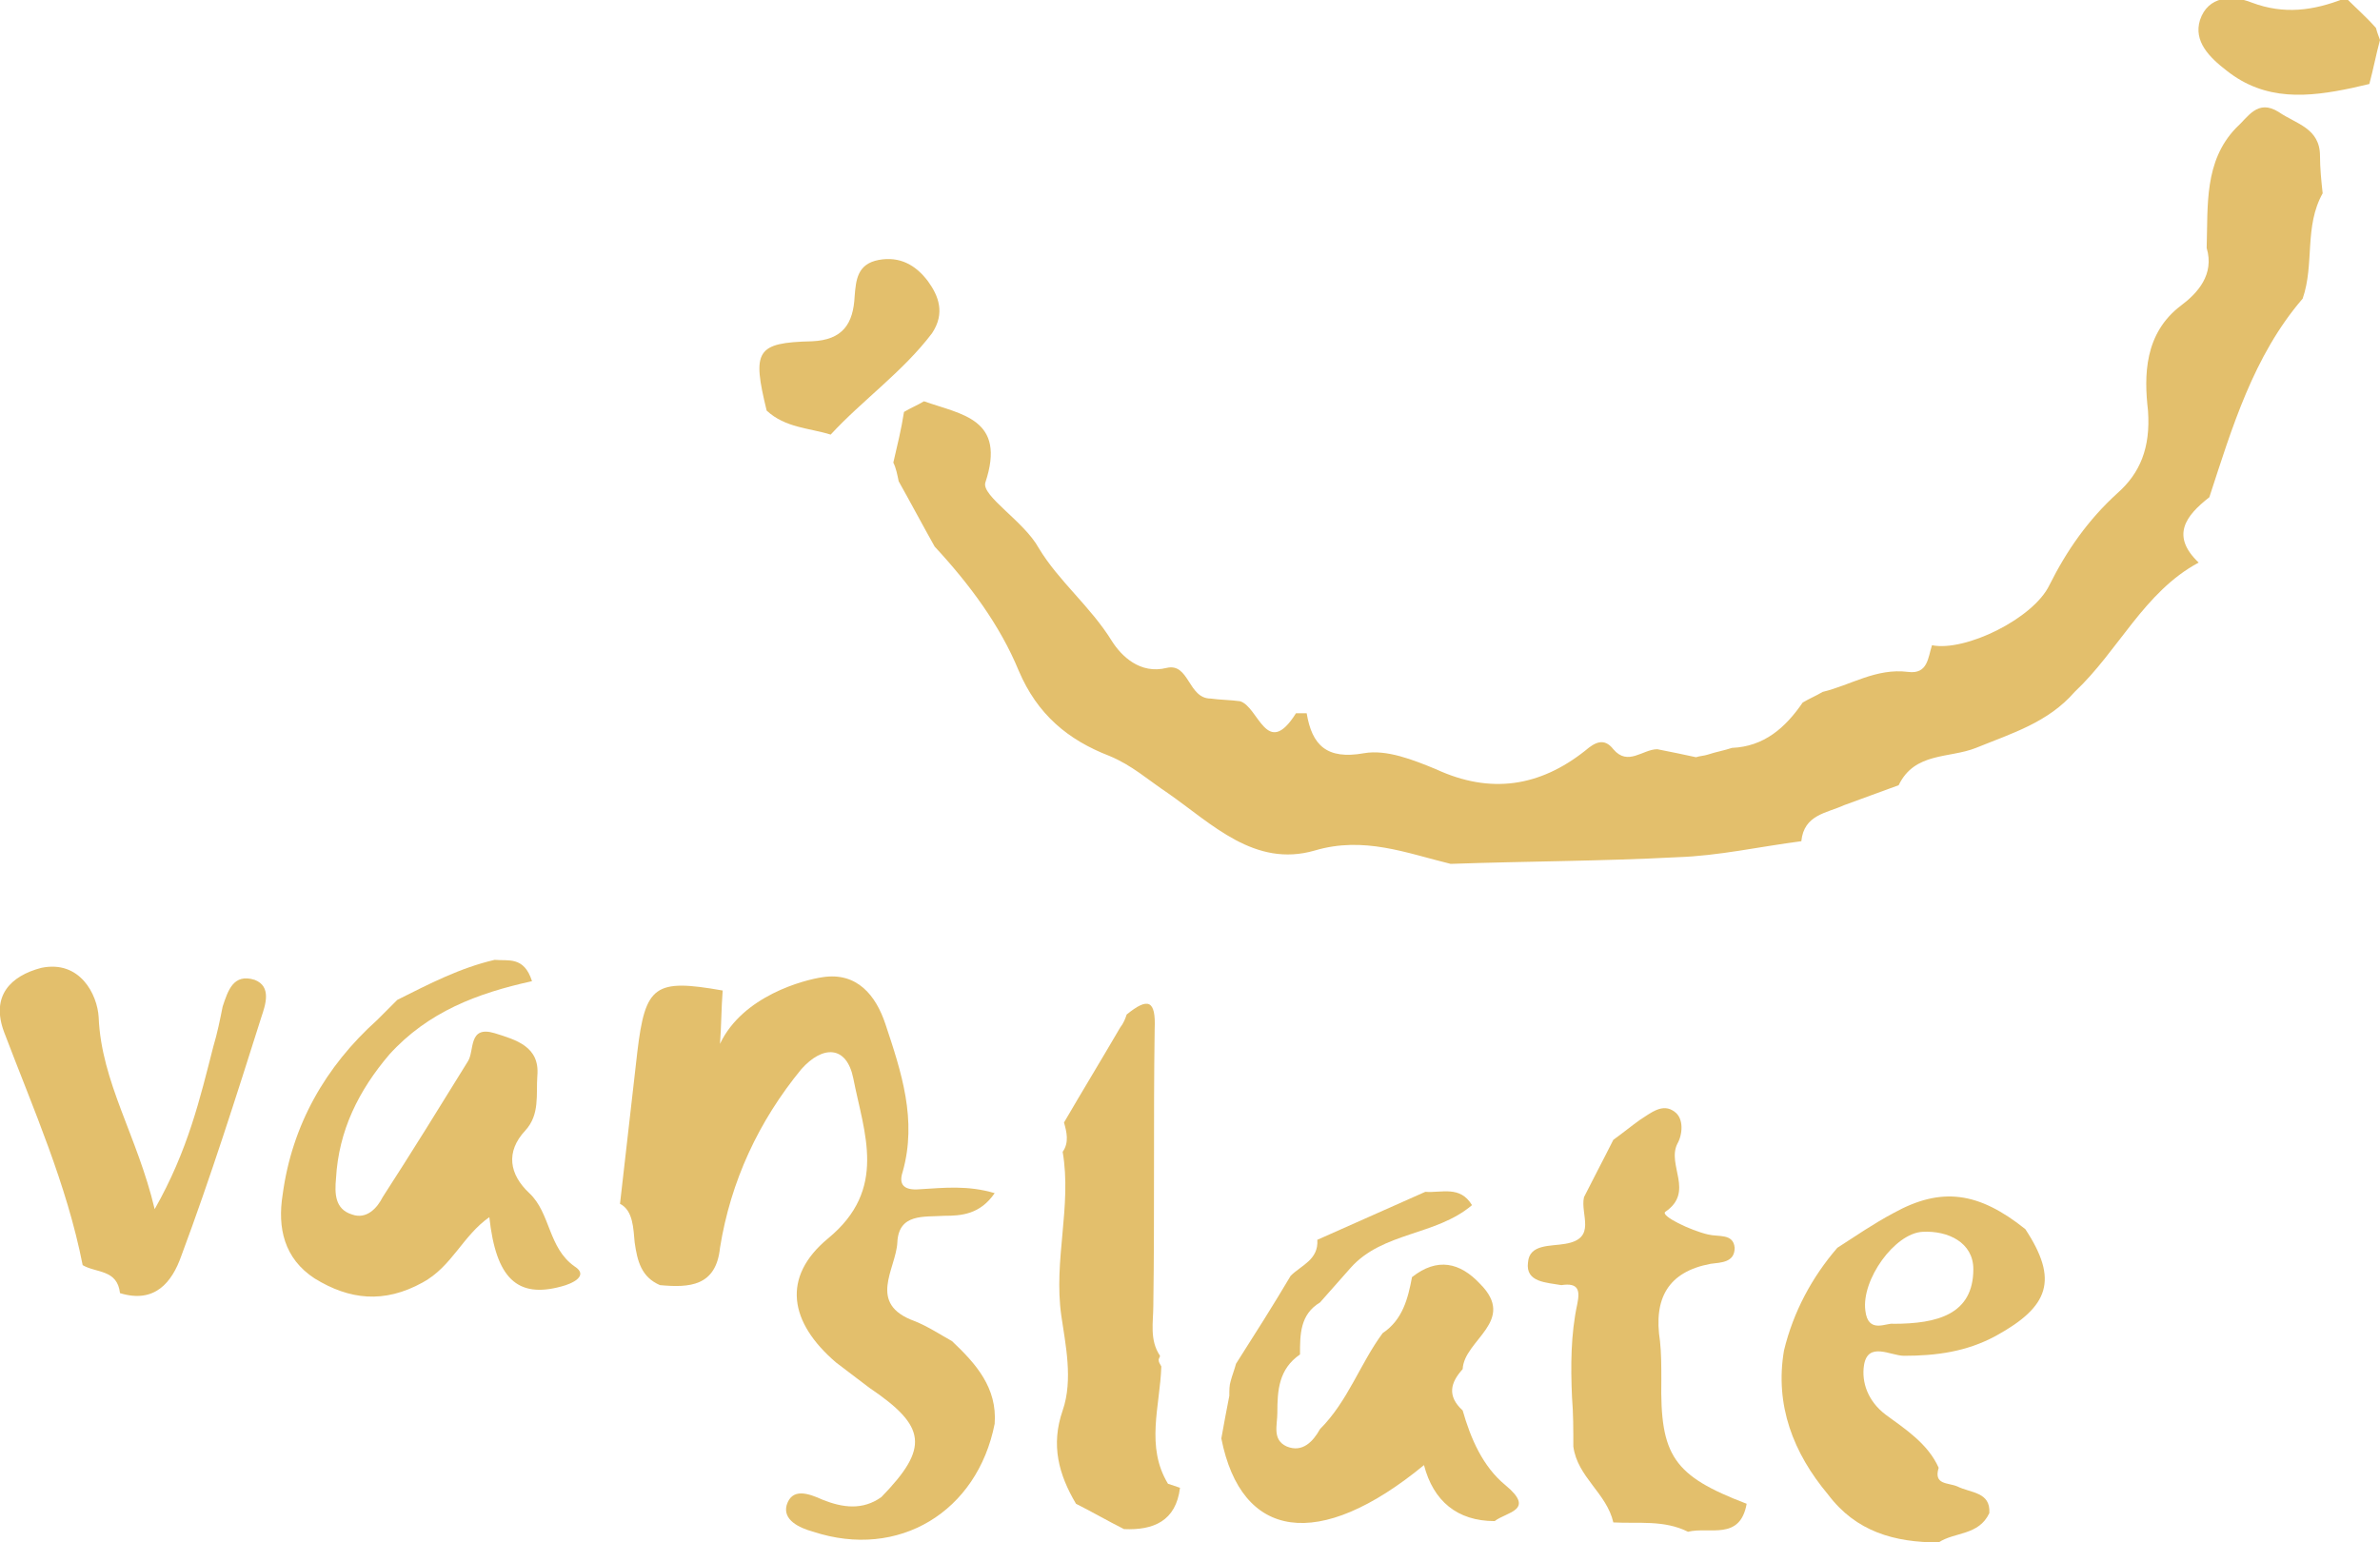
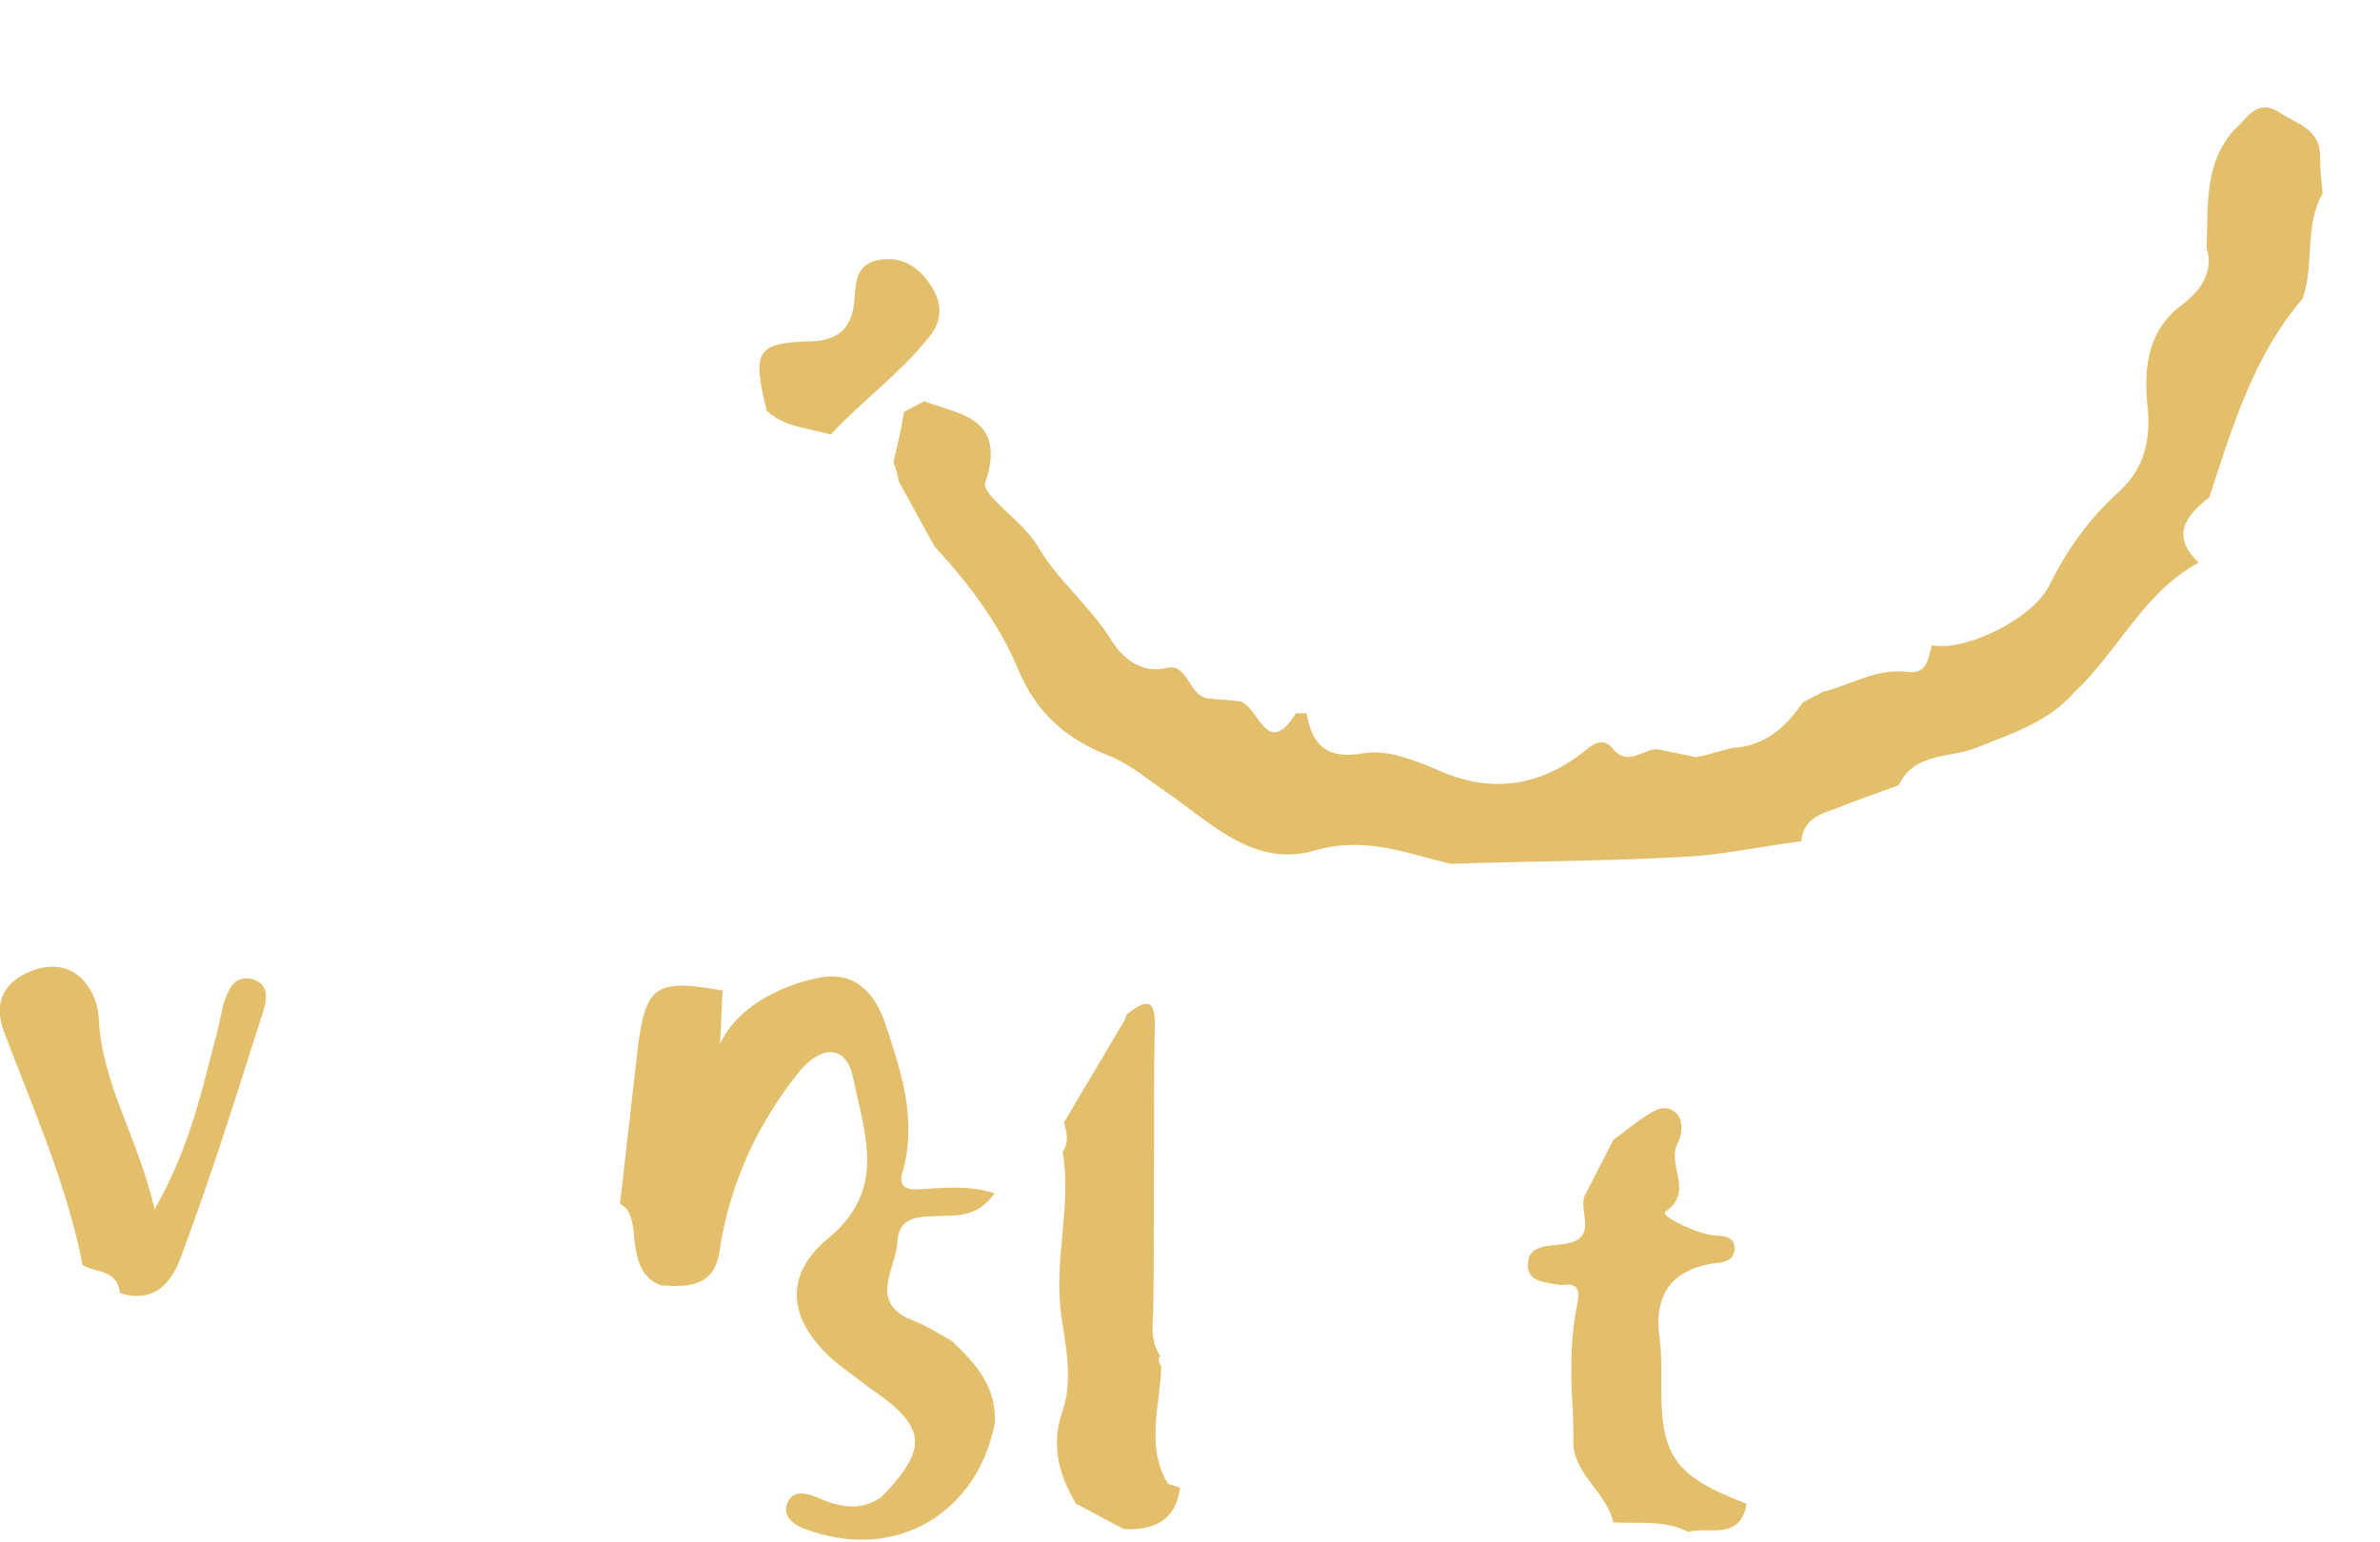
<svg xmlns="http://www.w3.org/2000/svg" version="1.1" id="Layer_1" x="0px" y="0px" viewBox="0 0 178.5 115.7" style="enable-background:new 0 0 178.5 115.7;" xml:space="preserve">
  <style type="text/css">
	.st0{fill:#E3BF6C;}
</style>
  <path id="XMLID_780_" class="st0" d="M144.9,48.4c2.5,0.5,7.6-2,8.8-4.5c1.3-2.6,2.9-4.9,5.1-6.9c1.7-1.5,2.5-3.4,2.3-6.2  c-0.3-2.6-0.3-5.8,2.5-7.9c1.2-0.9,2.5-2.3,1.9-4.3c0.1-3.2-0.2-6.5,2.2-9c0.9-0.8,1.6-2.2,3.2-1.2c1.3,0.9,3.1,1.2,3.1,3.3  c0,0.9,0.1,1.9,0.2,2.8c-1.4,2.5-0.6,5.3-1.5,7.9c-3.7,4.3-5.3,9.7-7,14.9c-1.8,1.4-2.9,2.9-0.8,4.9c-4.1,2.2-6,6.6-9.3,9.7  c-2,2.3-4.7,3.1-7.4,4.2c-2,0.8-4.6,0.3-5.8,2.8c-1.4,0.5-2.7,1-4.1,1.5c-1.3,0.6-3,0.7-3.2,2.7c-3.1,0.4-6.2,1.1-9.3,1.2  c-5.7,0.3-11.3,0.3-17,0.5c-3.3-0.8-6.5-2.1-10.2-1c-4.5,1.3-7.7-2-11-4.3c-1.5-1-2.7-2.1-4.4-2.8c-3.1-1.2-5.4-3.1-6.8-6.4  c-1.4-3.4-3.7-6.5-6.3-9.3c-0.9-1.6-1.8-3.3-2.7-4.9c-0.1-0.5-0.2-1-0.4-1.4c0.3-1.3,0.6-2.5,0.8-3.8l0,0c0.5-0.3,1-0.5,1.5-0.8  c2.8,1,6.2,1.3,4.6,6.1c-0.3,1,2.9,2.9,4,4.9c1.5,2.5,3.9,4.4,5.5,7c0.7,1.1,2.1,2.5,4.1,2c1.7-0.4,1.6,2.3,3.3,2.3  c0.7,0.1,1.5,0.1,2.2,0.2c1.4,0.4,2,4.4,4.2,0.9c0.3,0,0.6,0,0.8,0c0.4,2.4,1.5,3.5,4.3,3c1.7-0.3,3.7,0.5,5.4,1.2  c4.1,1.9,7.8,1.3,11.2-1.4c0.7-0.6,1.4-1,2.1-0.1c1.1,1.3,2.2,0,3.3,0c1,0.2,2,0.4,2.9,0.6c0.3-0.1,0.6-0.1,0.9-0.2  c0.6-0.2,1.2-0.3,1.8-0.5c2.4-0.1,4-1.5,5.3-3.4c0.5-0.3,1-0.5,1.5-0.8c2.1-0.5,4-1.8,6.4-1.5C144.6,50.6,144.6,49.3,144.9,48.4z" />
  <path id="XMLID_2_" class="st0" d="M47.8,78.9c0.6-5,1.3-5.5,6.4-4.6c-0.1,1.3-0.1,2.7-0.2,4c1.7-3.6,6.3-4.8,7.7-5  c2.6-0.4,4,1.4,4.7,3.5c1.2,3.6,2.4,7.2,1.3,11.1c-0.4,1.2,0.4,1.4,1.4,1.3c1.7-0.1,3.5-0.3,5.5,0.3c-1.1,1.6-2.5,1.7-3.8,1.7  c-1.5,0.1-3.4-0.2-3.5,2c-0.1,2-2.3,4.6,1.3,5.9c1,0.4,1.9,1,2.8,1.5c1.8,1.7,3.4,3.5,3.2,6.2c-1.3,6.6-7.2,10.2-13.6,8.1  c-1.1-0.3-2.3-0.9-2-2c0.4-1.3,1.6-0.9,2.7-0.4c1.5,0.6,3,0.8,4.4-0.2c3.6-3.7,3.4-5.3-0.9-8.2c-0.8-0.6-1.7-1.3-2.5-1.9  c-3.5-3-4.1-6.4-0.6-9.3c4.5-3.7,2.7-7.9,1.9-12c-0.5-2.5-2.3-2.5-3.9-0.7c-3.2,3.9-5.3,8.4-6.1,13.4c-0.3,2.9-2.3,3-4.5,2.8  c-1.4-0.6-1.7-1.8-1.9-3.2c-0.1-1-0.1-2.4-1.1-2.9" />
-   <path id="XMLID_775_" class="st0" d="M109.7,105.8c0.6,2.1,1.5,4.2,3.2,5.6c2.3,1.9,0.1,2-0.8,2.7c-2.8,0-4.6-1.5-5.3-4.2  c-7.9,6.5-13.7,5.6-15.2-2c0.2-1.1,0.4-2.2,0.6-3.2c0-0.4,0-0.8,0.1-1.1c0.1-0.4,0.3-0.9,0.4-1.3c1.4-2.2,2.8-4.4,4.1-6.6  c0.8-0.8,2.1-1.2,2-2.7c2.7-1.2,5.4-2.4,8.1-3.6c1.2,0.1,2.6-0.5,3.5,1c-2.7,2.3-6.7,2-9.1,4.7c-0.8,0.9-1.5,1.7-2.3,2.6  c-1.5,0.9-1.5,2.4-1.5,3.9c-1.6,1.1-1.7,2.7-1.7,4.4c0,0.9-0.4,2,0.7,2.5c1.2,0.5,2-0.4,2.5-1.3c2.1-2.1,3-4.9,4.7-7.2  c1.5-1,1.9-2.6,2.2-4.2c1.9-1.5,3.6-1.1,5.1,0.5c2.8,2.8-1.2,4.2-1.3,6.4C108.8,103.7,108.5,104.7,109.7,105.8z" />
-   <path id="XMLID_774_" class="st0" d="M37.1,72c1,0.1,2.2-0.3,2.8,1.6c-4.1,0.9-7.8,2.3-10.7,5.5c-2.3,2.7-3.8,5.7-4,9.3  c-0.1,1.1-0.1,2.3,1.2,2.7c1.1,0.4,1.9-0.5,2.3-1.3c2.2-3.4,4.3-6.8,6.4-10.2c0.5-0.8,0-2.7,2-2.1c1.6,0.5,3.4,1,3.2,3.2  c-0.1,1.4,0.2,2.9-0.9,4.1c-1.5,1.6-1.2,3.3,0.3,4.7c1.6,1.5,1.4,4.1,3.4,5.5c1.1,0.7-0.2,1.3-1,1.5c-3.3,0.9-4.9-0.6-5.4-5.2  c-2,1.4-2.8,3.7-5,4.9c-2.9,1.6-5.5,1.3-8.1-0.3c-2.3-1.5-2.8-3.8-2.4-6.3c0.7-5.2,3.2-9.6,7.1-13.1c0.5-0.5,1-1,1.5-1.5  C32.2,73.8,34.5,72.6,37.1,72z" />
  <path id="XMLID_773_" class="st0" d="M84.5,76.1c1.6-1.3,2.2-1.1,2.1,1.1c-0.1,6.9,0,13.8-0.1,20.7c0,1.3-0.3,2.6,0.5,3.8  c0,0.1-0.1,0.2-0.1,0.3c0,0.2,0.1,0.3,0.2,0.5c-0.1,3-1.2,6,0.5,8.8c0.3,0.1,0.6,0.2,0.9,0.3c-0.3,2.5-2,3.2-4.2,3.1  c-1.2-0.6-2.4-1.3-3.6-1.9c-1.3-2.2-1.9-4.4-1-7c0.8-2.3,0.2-5-0.1-7.1c-0.6-4.2,0.8-8.2,0.1-12.3c0.5-0.7,0.3-1.5,0.1-2.2  c1.4-2.4,2.8-4.7,4.2-7.1C84.3,76.7,84.4,76.4,84.5,76.1z" />
-   <path id="XMLID_770_" class="st0" d="M145.4,115.7c-3.3,0-6.2-0.8-8.3-3.6c-2.6-3.1-4-6.7-3.3-10.8c0.7-2.9,2.1-5.5,4-7.7  c1.4-0.9,2.7-1.8,4.2-2.6c3.6-2,6.4-1.6,9.9,1.2c2.5,3.8,1.8,5.8-2.2,8c-2.2,1.2-4.5,1.5-6.9,1.5c-1,0-2.7-1.1-3,0.7  c-0.2,1.3,0.3,2.7,1.6,3.7c1.5,1.1,3.2,2.2,4,4c-0.4,1.3,0.7,1.1,1.4,1.4c1,0.5,2.5,0.4,2.4,2C148.4,115.2,146.6,114.9,145.4,115.7z   M142,99.3c3.3,0,6-0.7,6-4.1c0-2-1.9-2.9-3.8-2.8c-2.1,0.1-4.6,3.6-4.3,5.9C140.1,100.1,141.5,99.2,142,99.3z" />
  <path id="XMLID_769_" class="st0" d="M126.6,114.9c-1.8-0.9-3.7-0.6-5.6-0.7c-0.5-2.2-2.7-3.4-3-5.7c0-1.2,0-2.5-0.1-3.7  c-0.1-2.3-0.1-4.7,0.4-7c0.2-1,0.1-1.6-1.2-1.4c-1.1-0.2-2.7-0.2-2.5-1.7c0.1-1.4,1.7-1.2,2.8-1.4c2.4-0.4,1.1-2.2,1.4-3.5l0,0  c0.7-1.4,1.5-2.9,2.2-4.3c0.7-0.5,1.3-1,2-1.5c0.8-0.5,1.7-1.3,2.6-0.6c0.7,0.5,0.6,1.7,0.2,2.4c-0.8,1.6,1.3,3.6-0.9,5.1  c-0.4,0.3,1.9,1.4,3.2,1.7c0.8,0.2,1.9-0.1,2,1c0,1.1-1,1.1-1.8,1.2c-3.2,0.6-4.3,2.6-3.8,5.8c0.1,0.9,0.1,1.9,0.1,2.9  c-0.1,5.7,0.9,7.2,6.4,9.3C130.5,115.6,128.2,114.5,126.6,114.9z" />
  <path id="XMLID_768_" class="st0" d="M16.7,75.5c0.4-1.2,0.8-2.5,2.4-2c1.3,0.5,0.8,1.9,0.5,2.8c-1.9,6-3.8,12-6,17.9  c-0.7,2-2,3.6-4.6,2.8c-0.2-1.8-1.8-1.5-2.8-2.1C5,88.8,2.5,83.2,0.3,77.4c-1-2.7,0.5-4.2,2.8-4.8C6,72,7.3,74.6,7.4,76.3  c0.2,4.9,2.9,8.9,4.2,14.4c2.5-4.4,3.4-8.3,4.4-12.2C16.3,77.5,16.5,76.5,16.7,75.5z" />
  <path id="XMLID_760_" class="st0" d="M62.3,32.6c-1.6-0.5-3.4-0.5-4.8-1.8c-1.1-4.5-0.8-5.1,3.4-5.2c2.3-0.1,3.1-1.3,3.2-3.4  c0.1-1.2,0.2-2.4,1.8-2.7c1.6-0.3,2.8,0.4,3.7,1.6c0.8,1.1,1.3,2.4,0.3,3.9C67.7,27.9,64.7,30,62.3,32.6z" />
-   <path id="XMLID_658_" class="st0" d="M178.5,3c-0.3,1.1-0.5,2.2-0.8,3.3c-0.4,0.1-0.9,0.2-1.3,0.3c-3.3,0.7-6.5,1-9.4-1.3  c-1.3-1-2.5-2.2-2-3.8c0.6-1.8,2.4-1.9,3.9-1.3c2.4,0.9,4.6,0.6,6.9-0.3c0,0,0.2,0,0.2,0c0.7,0.7,1.5,1.4,2.2,2.2  C178.3,2.5,178.4,2.7,178.5,3z" />
  <g id="XMLID_1_">
</g>
  <g id="XMLID_99_">
</g>
  <g id="XMLID_100_">
</g>
  <g id="XMLID_101_">
</g>
  <g id="XMLID_102_">
</g>
  <g id="XMLID_103_">
</g>
</svg>